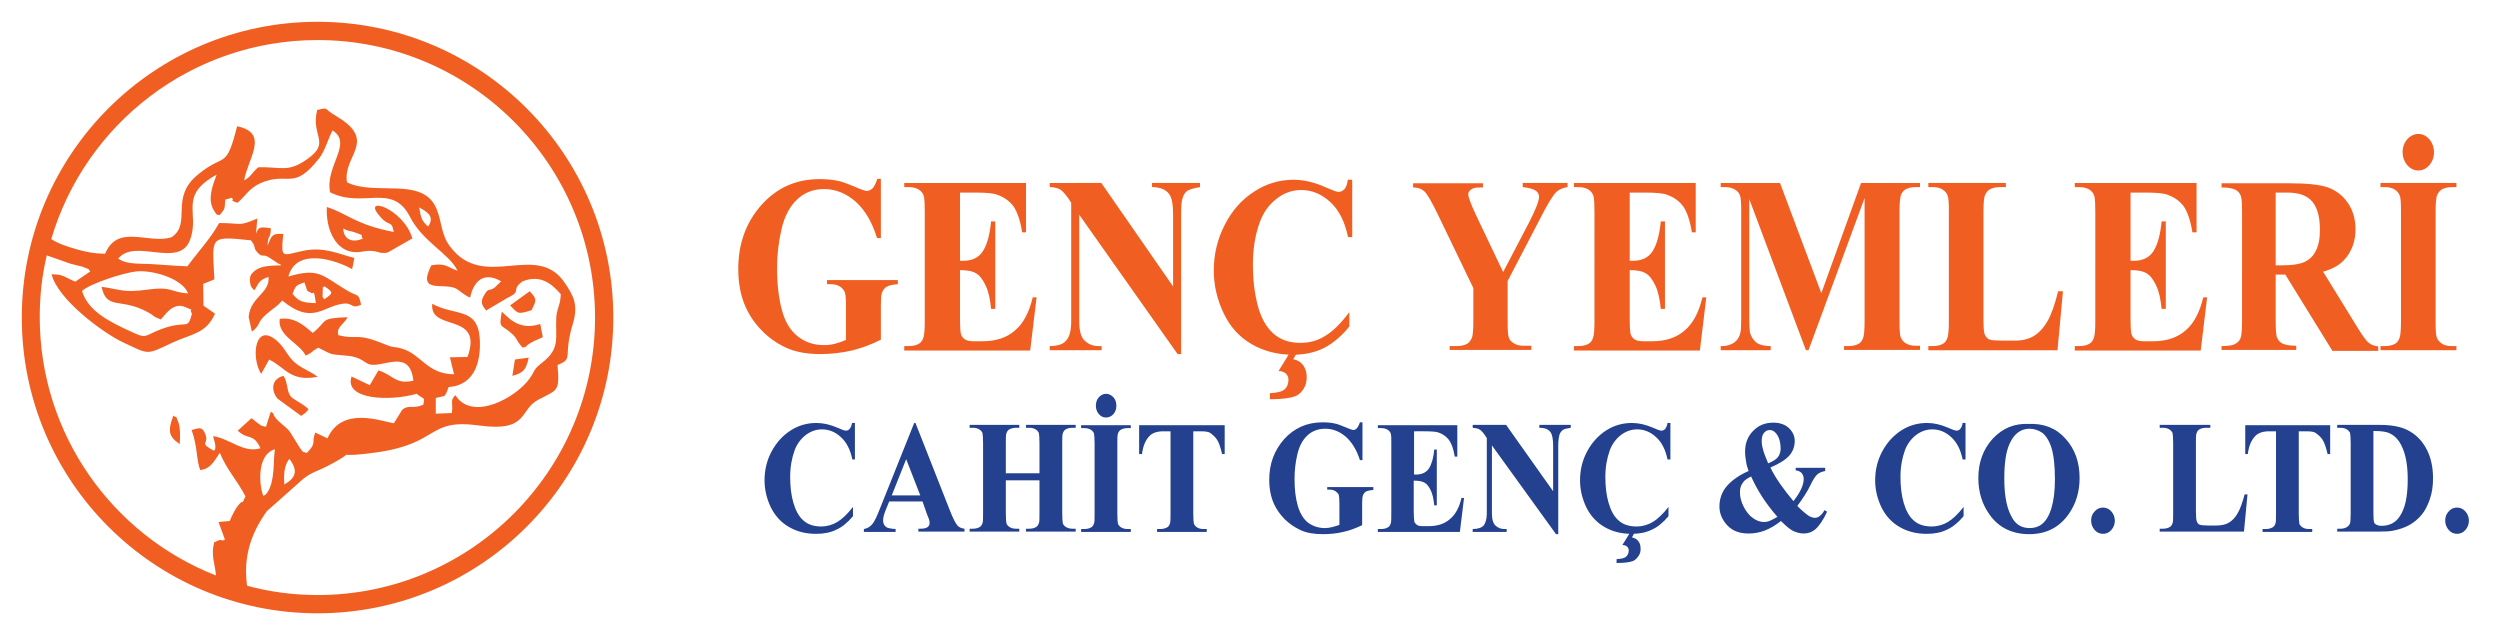
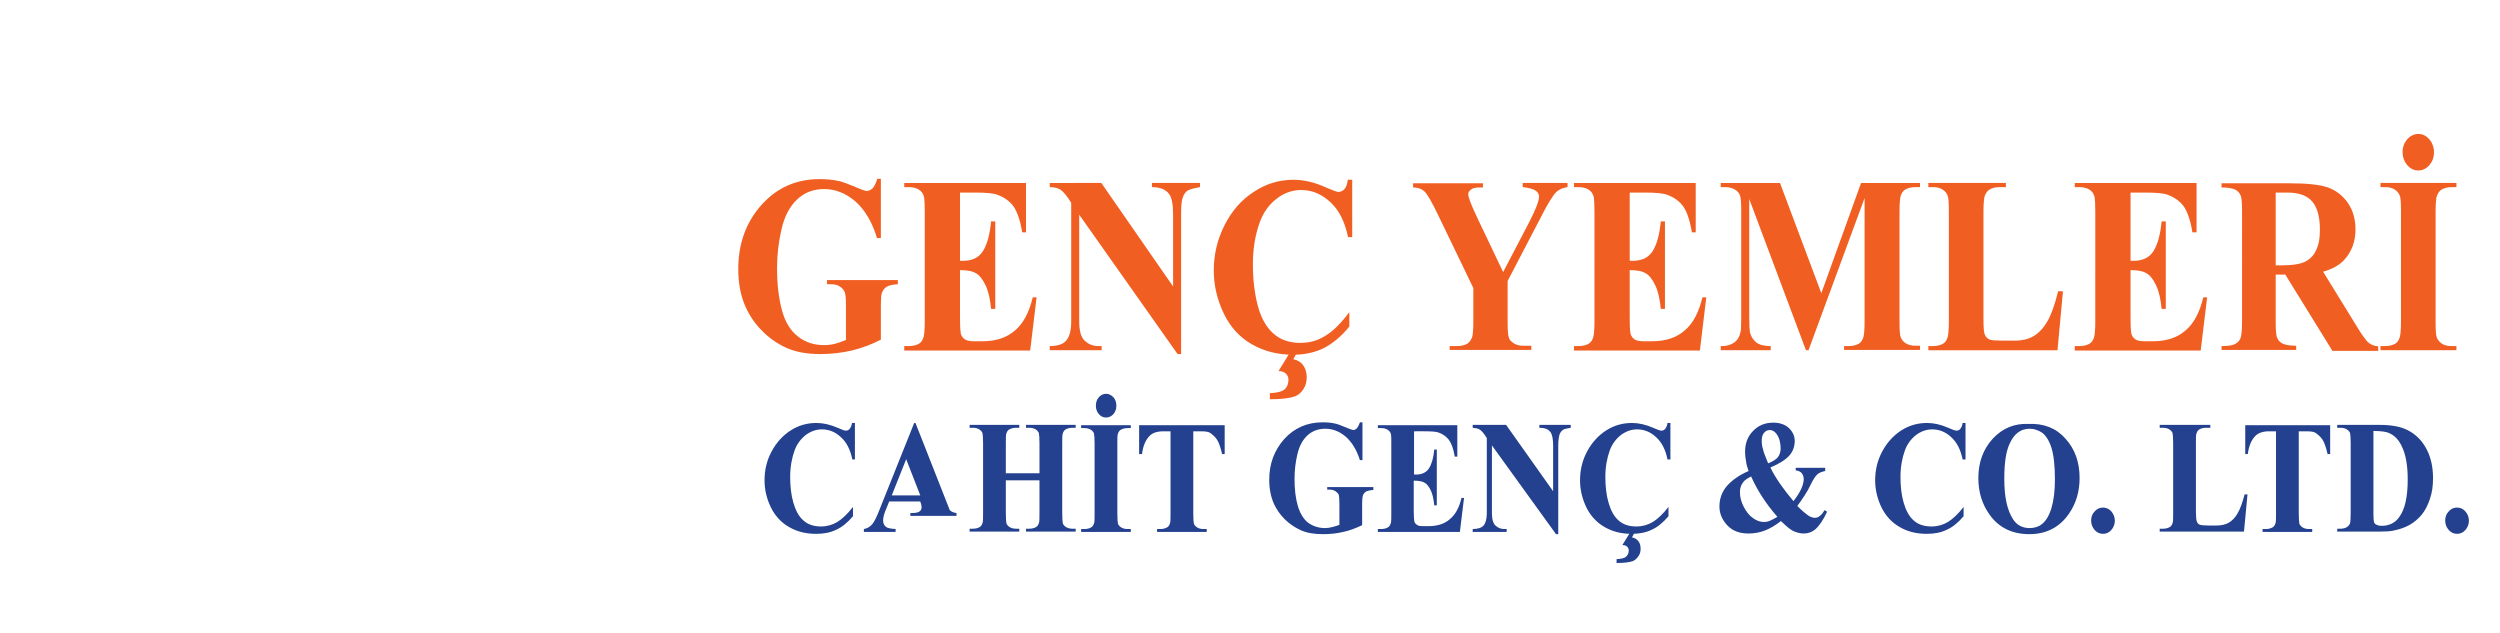
<svg xmlns="http://www.w3.org/2000/svg" version="1.1" id="Layer_1" x="0px" y="0px" viewBox="0 0 780.2 197.5" style="enable-background:new 0 0 780.2 197.5;" xml:space="preserve">
  <style type="text/css">
	.st0{fill-rule:evenodd;clip-rule:evenodd;fill:#F15E22;}
	.st1{fill:#F15E22;}
	.st2{fill:#24418F;}
</style>
-   <path class="st0" d="M99.1,6.8c51,0,92.3,41.3,92.3,92.3c0,51-41.3,92.3-92.3,92.3c-51,0-92.3-41.3-92.3-92.3  C6.8,48.1,48.1,6.8,99.1,6.8L99.1,6.8z M88.7,151.2c-0.1-2.7-0.2-5.8,1.6-8C93.4,147.2,91.9,149.4,88.7,151.2L88.7,151.2z   M70.3,62.3l2.1-0.6c0.9,1.3-1.2,0.5,1.7,1.6c2.4-2,3.6-4.5,7.1-6.1c8.8-3.9,10.2,2.7,18.4-7.8c1.9-2.4,2.8-6.2,4.2-8.7  c6.4,4.1-2.4,11.1-0.8,19.3c10.3,5.2,19.4-3.1,24.9,7.6c4.1,8,12.3,11.5,14.9,16.9c-3.4-1.2-3.7-2.5-8.2-1.7  c-4.6,9.2,3.9,5.2,7.8,7.3c1.4,0.8,1.8,1.6,4.3,2.8c1.2-5.6,4.6-8.1,9.7-5.1l-2.1,2c-2,1.3-1.7-0.2-3.2,2.3  c-1.5,2.4-0.4,3.4,0.6,4.8l6.6-3.9c4.9-2.3,0.9-2.4,4.8-5.2c5.7-2.3,9.3,1,11.9,4c-0.1,3.6-1.2,4.2-1.4,7.3c-0.3,6.5,1.3,9.6-4.3,14  c-3,2.3-2.1,2.3-4,5c-4.2,6-18,13.6-23.2,5.2c-1.8,1.9-0.6,2.3-1.1,5.6l-5,0.2l0-4.9l2.6-0.6c0.7-0.6,1-1.7,1.4-2.8  c8.4-0.6,10.2-8.4,9.7-15.4c-0.8-9.6-7.8-6.7-14.8-10.6c-1,8.9,16.1,2.4,11,16.6l-5.5,0.1l1.3,5.3c-8.4,0-10.4-6.4-16.3-8  c-2.7-0.8-2.2-0.1-4.9-1.2c-10-4.1-8.4-1.4-14.9-3c-0.8-2.4,1.8-3.5,2.9-5.6c-9,0.3-6,1-10.9,4.9c-2.7-2.3-5.6-5-10.3-4.4  c-0.8,5.4,6.3,7.6,8.1,11.5c3-1.5,1.1-0.9,3.9-2.5c4.6,2.2,2.9,2,8.9,2.5c4.9,0.4,5.5,2.5,7.5,2.8c4.4,0.7,12.2-4.9,13.3,5  c-5.6,1.3-6.3-1.8-10.9-3.2l-2.7,4.6l-5.7-2.7c-2.4,7.3,12,7.8,20.3,5.4c2.6,2,2.6,0.9,2.1,3.4c-3.4,1.5-4.4-0.2-6.6,1.6  c0,0-2.3,3.8-2.6,4.2c-4.2-0.7-16.2-5.4-20.7,4.7l-3.8-1.8c-1.3,3.1,0.6,3.2-2.7,6.4c-1.9-0.9-0.3,0.6-2.1-1.6l-3.1-5  c-1.1-1.7-4.7-3.6-5.2-5.7c-0.1-0.3-0.3-0.3-0.8-0.6l-1.5,4.7c-2.7-0.7-0.7,0-2.5-1.1l-2-1.6l-4.3,3.9c3.4,3.2,4.7,0.5,7.1,5.5  c-5.4,1.6-9.5-3-14.8-3.8c0.2,0.8,0.7,2.5,0.7,2.9c0.1,1.4-0.2,1.3-0.4,1.7c-5.1-2.8-1.3-1.8-2.8-5.4c-1-2.3-1.9-1.7-4.2-1.1  c1.9,5.3,1.5,9.8,2.7,12.5c3.3-0.4,4.4-2.9,6.1-5.4c2.2,5.4,5.5,8.7,8,13.6c-1.5,3.5-0.3,0.1-2.7,3.4c-0.7,1-1.6,2.8-2.2,4.3  l-3.5,0.3l2,5.5c-1.9,0.9-0.2-0.8-3.4,0.9c-1,4.4,0.3,6.5,0.6,10.3c-32.2-12.6-55-44-55-80.6c0-6.6,0.7-13.1,2.2-19.3  c2,0.7,5.6,2,7.4,2.6c1,0.3,2.6,0.6,3.6,0.9c3.3,1.2,1.4,0.5,2.6,1.5l-4.7,3.2c-3.3-1.3-3.5-2.3-7.4-2.3  c1.9,7.8,15.9,18.2,22.2,21.2c8.4,3.9,7.1,4.1,15.6,0.1c5.8-2.7,10.4-2.7,13.2-9l-3.6-2.5l-0.1-6.8l3.5-1.4  C66.3,73.8,65,73.6,78.3,75c1.7,2.1,0.7,2.2,1.8,3.5c1.9,2.3,1.8,0.4,4.1,2l2.9,1.9c0.1-0.2,0.5,0.2,0.7,0.4  c-3.2,0.1-6.3,0.1-8.3,1.7c-1.3,1.1-1.6,1.8-1.5,3.3c0.2,2.2,1,2.3,1.4,2.8c1.5-2.4,1.3-3.1,4.4-4.2c0.5,5.2-5.6,6.1-6.2,12.5l1,4.6  c2.8-2,1.5-2.9,4.6-5.5c2.3-2,2.8-1.9,4.9-4.2c9.3,7.7,12.7,1.8,18.8,1c3.5-0.5,2.5,1.8,5.8,0.3c-0.9-3.8-0.7-2.3-4.3-4.4  c-7.8-4.6-8.7-7.3-18.4-4.4c2.4-9.1,14.6-5.3,19.9-2.3l0.7-3.5c-4.9-1.2-9.2-3.5-15.6-2.3c-7,1.4-7.4,3-6.6-5.2  c-3.5-0.2-3.6,0.4-4.9,3.7c0.1-3.7,1.1-2.3,1-5.5c-3.4-0.4-3.7-0.5-4.6,1.7l0.4-4.7c-6.2,2.6-4.5,1.4-11.9,1.4  c-2.7,4.9-6.8,9.2-9.9,13.5c-3.9-0.1-7.6-0.5-11.6-0.7c-3.3-0.2-7.4,0.2-10-1.7c5.2-6.5,19,3.2,22.4-5.8c3.2-8.5-3.8-13.7,8.3-20.4  c-1.2,3.3-2.9,7.5-1,10.9c1.4,2.5,1.1,1.2,1.9,1.8C70.5,64.8,70,65.3,70.3,62.3L70.3,62.3z M77.1,182.8c-1.2-8.9,1.1-16.2,6.2-23.3  l11.5-10.2c3-2.2,4-2.1,7.1-3.7c11.9-6.1-0.4-2.2,15.5-4.4c20.1-2.8,15.7-10.7,32.2-8.4c15.4,2.1,12.4-4.9,18.3-8  c6.1-3.3,6.8-2.3,6.1-10.9c5.2-2.1,1.6-2.2,4.7-12.6c1.9-6.1,0.3-9-2.5-13.1c-8.8-13-25.1,2.8-35.7-11.2c-3-4-2.5-7.7-4.3-11.9  c-4.3-10.2-19.1-3.8-27.9-8.2c-1.5-8.2,9.7-12.8-3.1-20.5c-4.8-2.8-2.3-2.9-6.2-2.1c-2.1,8.2,4.3,10-2.9,15.2  c-6.2,4.5-8.2,2.5-15.5,2.7c-2.1,1.8-2.1,2.8-4.4,4.1c1-6.6,8.1-14.8-2.2-16.9c-3.5,13.8-3.8,8.2-12,14.9C52.7,61.6,60,69.6,53.6,74  c-7.1,2.4-16.8-4.4-20.8,5.2c-3.8-0.1-5.5-0.5-8.9-1.4c-3-0.9-5.9-1.8-7.9-3.2c10.6-35.9,43.8-62.1,83.1-62.1  c47.8,0,86.6,38.8,86.6,86.6c0,47.8-38.8,86.6-86.6,86.6C91.5,185.7,84.1,184.7,77.1,182.8L77.1,182.8z M159.9,117.3  c3.4-0.9,4.3-1.9,5.1-5.7l-4.3,0.6L159.9,117.3L159.9,117.3z M54.1,129.7c-1.8,4.8-1.5,6.5,2,8.9c0.1-2.3,0.3-5.4-0.7-7.5  C54.8,129.5,55.2,130.6,54.1,129.7L54.1,129.7z M165.9,96.8c1.4-3,1.9-3.3-0.6-5.9l-6.1,4.4C161.7,97.9,161.5,98.2,165.9,96.8  L165.9,96.8z M96.3,127.7c-1.9-1.8-4.7-3-5.5-3.9c-1.4-1.7-0.9-4.3-2.3-6.5c-3.8,0.9-4,4.5-1.9,7.1l7.4,5.4  C95.7,128.5,95,129.3,96.3,127.7L96.3,127.7z M168.6,101.1c-7.2,2.5-10.8-3.1-12-3.8c-0.9,5.2-0.4,3.9,2.4,6.2  c2.8,2.3,1.6,2.2,4.1,5c2.8-0.8-0.5,0.2,2.9-1.7c1.4-0.8,1.9-0.8,3.4-1.6L168.6,101.1L168.6,101.1z M92.2,113.3  c-2.4-2-2.9-4.1-5.3-6.5c-7.2-6.9-8.8,4.4-5.4,9.9l2.5-4.5c5.2,2.6,6.6,7,15.1,5.4C97.7,116.3,94.2,115,92.2,113.3L92.2,113.3z   M113.2,74.5c-3.2,1.3-5.9,0.4-6.1-3.2c1.9,1,2,0.7,3.3,1.1C114.8,74.1,112,72.7,113.2,74.5L113.2,74.5z M122.9,72.4  c-12-2.3-14.6-5.8-20.9-7.8c-0.4,7.1,2.9,14.1,9.1,14.1c2.2,0,2.5-0.5,4.6-0.4c2.8,0.1,2.7,1,5.3,0.5l7.7-4.4  c-2.9-9.5-15.7-13.4-10.4-7.2C121.5,71.2,122.1,68.3,122.9,72.4L122.9,72.4z M82.2,154.8c-1.2-2.7-2.4-12.8,3.6-14.6  c-0.6,3.5,0.1,9.7-2.3,13.4C82.7,154.7,82.8,154.3,82.2,154.8L82.2,154.8z M100.7,91c0.1-3.2,0-0.3,0.5-1.7c2.9,2,2.9,2.1,0,4.1  C100.8,92.6,100.6,93.7,100.7,91L100.7,91z M97.1,91.4c0.9,0.7,0.7-2,1.5,3.2c-4.1-0.1-5.4-0.5-7.3-2.9c1-2.7,1.1-2.6,3.7-3.6  c0.1,0.2,0.1,0.5,0.2,0.6C96.2,91.8,95.8,90.5,97.1,91.4L97.1,91.4z M25.6,90.8c2.5-2.3,13-5.7,17-6.1c5.5-0.5,14.6,2.5,16.1,6.9  c-5.9-0.5-4.9-2.3-12.8-1.2c-7.4,1-7.9,0-14.2-0.9c1.6,7.4,5.7,3.3,14.2,7.8c2.8,1.5,1.2,1.2,4.3,2.4c1.1-1.1,3.8-5.7,7.8-3.8  c3.6,1.7,0.6-0.2,1.9,2c-1.4,5.5-1.4,1.7-9.8,4.9c-5.2,2-4.2,3.1-9.4,0.6C34.1,100.4,27.4,97,25.6,90.8L25.6,90.8z M130.8,64.7  c2.2,1.3,5.1,2.7,2.8,6C131.7,69,131.4,68.2,130.8,64.7L130.8,64.7z" />
  <path class="st1" d="M274.9,55.9v18.4h-1.2c-1.5-5-3.8-8.8-6.7-11.4c-3-2.6-6.3-3.9-9.8-3.9c-3.4,0-6.2,1.1-8.5,3.3  c-2.3,2.2-3.9,5.3-4.8,9.2c-0.9,3.9-1.4,7.9-1.4,12.1c0,5,0.5,9.4,1.5,13.1c1,3.8,2.7,6.5,5,8.3c2.3,1.8,5,2.7,8.1,2.7  c1.1,0,2.2-0.1,3.4-0.4c1.2-0.3,2.3-0.7,3.5-1.2V95.2c0-2.1-0.1-3.4-0.4-4.1c-0.2-0.6-0.8-1.2-1.5-1.7c-0.8-0.5-1.7-0.7-2.8-0.7  h-1.2v-1.3h22.1v1.3c-1.7,0.1-2.9,0.4-3.5,0.8c-0.7,0.4-1.2,1.1-1.5,2c-0.2,0.5-0.3,1.7-0.3,3.6V106c-2.9,1.5-5.9,2.6-9.1,3.4  c-3.1,0.7-6.4,1.1-9.8,1.1c-4.3,0-7.9-0.7-10.7-2c-2.8-1.3-5.4-3.1-7.5-5.3c-2.2-2.2-3.9-4.7-5.1-7.4c-1.6-3.5-2.3-7.5-2.3-11.9  c0-7.8,2.4-14.5,7.2-19.9c4.8-5.4,10.9-8.1,18.1-8.1c2.3,0,4.3,0.2,6.1,0.6c1,0.2,2.6,0.8,4.8,1.7c2.2,1,3.5,1.4,3.9,1.4  c0.6,0,1.2-0.3,1.8-0.8c0.5-0.5,1-1.5,1.5-3H274.9L274.9,55.9z M299.6,60.1v21.3h0.9c2.9,0,5-1,6.3-3.1c1.3-2.1,2.1-5.1,2.5-9.2h1.3  v27.3h-1.3c-0.3-3-0.8-5.4-1.7-7.3c-0.9-1.9-1.9-3.2-3-3.8c-1.1-0.7-2.8-1-5-1v14.7c0,2.9,0.1,4.6,0.3,5.3c0.2,0.6,0.6,1.2,1.2,1.6  c0.6,0.4,1.5,0.6,2.8,0.6h2.7c4.2,0,7.6-1.1,10.2-3.4c2.6-2.2,4.4-5.7,5.5-10.3h1.2l-2,16.6h-39.3V108h1.5c1.3,0,2.4-0.3,3.2-0.8  c0.6-0.4,1-1,1.3-1.9c0.2-0.6,0.4-2.2,0.4-4.9V66c0-2.4-0.1-3.8-0.2-4.4c-0.2-0.9-0.6-1.6-1.2-2.1c-0.8-0.7-2-1.1-3.5-1.1h-1.5v-1.3  h38v15.4H319c-0.6-3.8-1.6-6.5-2.7-8.1c-1.2-1.6-2.8-2.8-5-3.6c-1.2-0.5-3.6-0.7-7-0.7H299.6L299.6,60.1z M343.7,57.1l22.4,32.3V67  c0-3.2-0.4-5.3-1.2-6.4c-1.1-1.5-2.9-2.2-5.4-2.2v-1.3h15v1.3c-1.9,0.3-3.2,0.7-3.9,1.1c-0.7,0.5-1.2,1.2-1.5,2.2  c-0.4,1-0.5,2.8-0.5,5.3v43.5h-1.1L336.8,67v33.3c0,3,0.6,5.1,1.8,6.1c1.2,1.1,2.6,1.6,4.1,1.6h1.1v1.3h-16.2V108  c2.5,0,4.3-0.6,5.2-1.8c1-1.2,1.5-3.1,1.5-5.9V63.3l-0.9-1.4c-1-1.4-1.8-2.3-2.6-2.8c-0.7-0.4-1.8-0.7-3.2-0.7v-1.3H343.7  L343.7,57.1z M422,55.9V74h-1.3c-1-4.8-2.8-8.4-5.5-10.9c-2.7-2.5-5.7-3.8-9.1-3.8c-2.8,0-5.4,0.9-7.8,2.8c-2.4,1.9-4.1,4.3-5.2,7.4  c-1.4,3.9-2.1,8.2-2.1,13c0,4.7,0.5,8.9,1.5,12.8c1,3.8,2.6,6.7,4.8,8.7c2.2,2,5,3,8.5,3c2.9,0,5.5-0.7,7.8-2.2  c2.4-1.4,4.9-3.9,7.5-7.4v4.5c-2.5,3.1-5.2,5.3-7.9,6.7c-2.8,1.4-6,2.1-9.7,2.1c-4.8,0-9.1-1.1-12.9-3.3c-3.8-2.2-6.7-5.4-8.7-9.6  c-2-4.2-3.1-8.6-3.1-13.4c0-5,1.1-9.7,3.4-14.2c2.3-4.5,5.3-7.9,9.2-10.4c3.8-2.5,7.9-3.7,12.3-3.7c3.2,0,6.6,0.8,10.1,2.4  c2.1,0.9,3.4,1.4,3.9,1.4c0.7,0,1.3-0.3,1.9-0.9c0.5-0.6,0.9-1.6,1-2.9H422L422,55.9z M403,109.3h2.2l-1.6,2.8  c1.4,0.3,2.4,0.9,3.1,1.9c0.7,1,1.1,2.2,1.1,3.7c0,1.4-0.3,2.6-1,3.7c-0.7,1.1-1.6,1.9-2.7,2.3c-1.7,0.6-4.3,0.9-7.8,0.9v-1.9  c2.3-0.1,3.8-0.5,4.6-1.2c0.8-0.7,1.2-1.7,1.2-3c0-0.8-0.3-1.4-0.8-1.9c-0.5-0.5-1.3-0.8-2.3-0.8L403,109.3L403,109.3z M489.2,57.1  v1.3c-1.5,0.2-2.6,0.7-3.5,1.5c-1.1,1.1-2.9,4-5.3,8.8l-9.9,19v12.6c0,2.7,0.1,4.4,0.4,5.1c0.2,0.7,0.7,1.2,1.5,1.7  c0.7,0.5,1.7,0.8,2.9,0.8h2.6v1.3h-25.5V108h2.4c1.3,0,2.4-0.3,3.2-0.8c0.6-0.4,1-1,1.4-1.9c0.2-0.6,0.4-2.2,0.4-4.9V89.9L449,67.5  c-2.1-4.4-3.6-7-4.5-7.8c-0.9-0.8-2-1.2-3.5-1.2v-1.3h21.8v1.3h-1c-1.3,0-2.2,0.2-2.8,0.7c-0.5,0.4-0.8,0.9-0.8,1.4  c0,0.9,0.9,3.3,2.7,7.1l8.2,17.2l8.2-15.7c2-3.9,3-6.5,3-7.8c0-0.7-0.3-1.3-0.9-1.8c-0.8-0.6-2.2-1-4.2-1.2v-1.3H489.2L489.2,57.1z   M508.6,60.1v21.3h0.9c2.9,0,5-1,6.3-3.1c1.3-2.1,2.1-5.1,2.5-9.2h1.3v27.3h-1.3c-0.3-3-0.8-5.4-1.7-7.3c-0.9-1.9-1.9-3.2-3-3.8  c-1.1-0.7-2.8-1-5-1v14.7c0,2.9,0.1,4.6,0.3,5.3c0.2,0.6,0.6,1.2,1.2,1.6c0.6,0.4,1.5,0.6,2.8,0.6h2.7c4.2,0,7.6-1.1,10.2-3.4  c2.6-2.2,4.4-5.7,5.5-10.3h1.2l-2,16.6h-39.3V108h1.5c1.3,0,2.4-0.3,3.2-0.8c0.6-0.4,1-1,1.3-1.9c0.2-0.6,0.4-2.2,0.4-4.9V66  c0-2.4-0.1-3.8-0.2-4.4c-0.2-0.9-0.6-1.6-1.2-2.1c-0.8-0.7-2-1.1-3.5-1.1h-1.5v-1.3h38v15.4H528c-0.6-3.8-1.6-6.5-2.7-8.1  c-1.2-1.6-2.8-2.8-5-3.6c-1.2-0.5-3.6-0.7-7-0.7H508.6L508.6,60.1z M568.4,91.5l12.4-34.4h18.4v1.3h-1.5c-1.3,0-2.4,0.3-3.2,0.8  c-0.6,0.4-1,1-1.3,1.8c-0.2,0.6-0.4,2.3-0.4,4.9v34.4c0,2.7,0.1,4.4,0.4,5c0.3,0.7,0.7,1.3,1.5,1.8c0.8,0.5,1.8,0.8,3,0.8h1.5v1.3  h-23.7V108h1.5c1.3,0,2.4-0.3,3.2-0.8c0.6-0.4,1-1,1.3-1.9c0.2-0.6,0.4-2.2,0.4-4.9V61.8l-17.5,47.5h-0.8l-17.7-47.2v36.7  c0,2.6,0.1,4.2,0.2,4.8c0.3,1.3,0.9,2.3,1.9,3.2c1,0.8,2.5,1.2,4.6,1.2v1.3H537V108h0.5c1,0,1.9-0.2,2.8-0.6c0.9-0.4,1.5-0.9,2-1.6  c0.5-0.7,0.8-1.6,1-2.8c0-0.3,0.1-1.6,0.1-4V66c0-2.7-0.1-4.4-0.4-5c-0.2-0.7-0.7-1.3-1.5-1.8c-0.8-0.5-1.8-0.8-3.1-0.8H537v-1.3  h18.5L568.4,91.5L568.4,91.5z M643.8,91l-1.7,18.3h-40.3V108h1.5c1.3,0,2.4-0.3,3.2-0.8c0.6-0.4,1-1,1.3-1.9  c0.2-0.6,0.4-2.2,0.4-4.9V66c0-2.7-0.1-4.4-0.4-5c-0.3-0.7-0.7-1.3-1.5-1.8c-0.7-0.5-1.7-0.8-3-0.8h-1.5v-1.3H626v1.3h-2  c-1.3,0-2.4,0.3-3.2,0.8c-0.6,0.4-1,1-1.4,1.9c-0.2,0.6-0.4,2.2-0.4,4.9v33.3c0,2.7,0.1,4.4,0.4,5.1c0.3,0.7,0.8,1.3,1.6,1.6  c0.6,0.2,1.9,0.3,4,0.3h3.8c2.4,0,4.4-0.5,6-1.5c1.6-1,3-2.5,4.2-4.6c1.2-2.1,2.3-5.2,3.3-9.3H643.8L643.8,91z M664.9,60.1v21.3h0.9  c2.9,0,5-1,6.3-3.1c1.3-2.1,2.1-5.1,2.5-9.2h1.3v27.3h-1.3c-0.3-3-0.8-5.4-1.7-7.3c-0.9-1.9-1.9-3.2-3-3.8c-1.1-0.7-2.8-1-5-1v14.7  c0,2.9,0.1,4.6,0.3,5.3c0.2,0.6,0.6,1.2,1.2,1.6c0.6,0.4,1.5,0.6,2.8,0.6h2.7c4.2,0,7.6-1.1,10.2-3.4c2.6-2.2,4.4-5.7,5.5-10.3h1.2  l-2,16.6h-39.3V108h1.5c1.3,0,2.4-0.3,3.2-0.8c0.6-0.4,1-1,1.3-1.9c0.2-0.6,0.4-2.2,0.4-4.9V66c0-2.4-0.1-3.8-0.2-4.4  c-0.2-0.9-0.6-1.6-1.2-2.1c-0.8-0.7-2-1.1-3.5-1.1h-1.5v-1.3h38v15.4h-1.3c-0.6-3.8-1.6-6.5-2.7-8.1c-1.2-1.6-2.8-2.8-5-3.6  c-1.2-0.5-3.6-0.7-7-0.7H664.9L664.9,60.1z M710.2,85.5v14.7c0,2.8,0.1,4.6,0.5,5.3c0.3,0.7,0.8,1.3,1.6,1.7  c0.8,0.4,2.2,0.7,4.3,0.7v1.3h-23.3V108c2.1,0,3.5-0.2,4.3-0.7c0.8-0.4,1.3-1,1.6-1.7c0.3-0.7,0.5-2.5,0.5-5.3V66.2  c0-2.8-0.1-4.6-0.5-5.3c-0.3-0.7-0.8-1.3-1.6-1.7c-0.8-0.4-2.2-0.7-4.3-0.7v-1.3h21.1c5.5,0,9.5,0.4,12.1,1.3  c2.5,0.9,4.6,2.5,6.2,4.8c1.6,2.3,2.4,5.1,2.4,8.3c0,3.8-1.2,7-3.6,9.6c-1.5,1.6-3.7,2.8-6.5,3.6l10.9,17.7c1.4,2.3,2.5,3.7,3.1,4.3  c0.9,0.8,2,1.2,3.2,1.3v1.4h-14.3l-14.7-23.8H710.2L710.2,85.5z M710.2,60v22.8h1.9c3.1,0,5.4-0.3,7-1c1.5-0.7,2.8-1.8,3.6-3.5  c0.9-1.7,1.3-3.9,1.3-6.6c0-4-0.8-6.9-2.4-8.8c-1.6-1.9-4.2-2.8-7.8-2.8H710.2L710.2,60z M766.6,108v1.3h-23.7V108h1.5  c1.3,0,2.4-0.3,3.2-0.8c0.6-0.4,1-1,1.3-1.9c0.2-0.6,0.4-2.2,0.4-4.9V66c0-2.7-0.1-4.4-0.4-5c-0.3-0.7-0.7-1.3-1.5-1.8  c-0.7-0.5-1.7-0.8-3-0.8h-1.5v-1.3h23.7v1.3h-1.5c-1.3,0-2.4,0.3-3.2,0.8c-0.6,0.4-1,1-1.4,1.9c-0.2,0.6-0.4,2.2-0.4,4.9v34.4  c0,2.7,0.1,4.4,0.4,5c0.3,0.7,0.8,1.3,1.5,1.8c0.7,0.5,1.7,0.8,3,0.8H766.6L766.6,108z M754.7,41.8c1.4,0,2.5,0.6,3.5,1.7  c0.9,1.1,1.4,2.5,1.4,4c0,1.6-0.5,2.9-1.4,4c-1,1.1-2.1,1.7-3.5,1.7c-1.4,0-2.5-0.6-3.5-1.7c-0.9-1.1-1.4-2.5-1.4-4  c0-1.6,0.5-2.9,1.4-4C752.2,42.4,753.4,41.8,754.7,41.8L754.7,41.8z" />
-   <path class="st2" d="M266.8,131.9v11.5H266c-0.6-3-1.8-5.4-3.6-7c-1.7-1.6-3.7-2.4-5.9-2.4c-1.8,0-3.5,0.6-5.1,1.8  c-1.5,1.2-2.7,2.8-3.4,4.7c-0.9,2.5-1.4,5.2-1.4,8.3c0,3,0.3,5.7,1,8.1c0.7,2.4,1.7,4.3,3.1,5.5c1.4,1.3,3.3,1.9,5.5,1.9  c1.9,0,3.6-0.5,5.1-1.4c1.5-0.9,3.2-2.5,4.9-4.7v2.9c-1.7,2-3.4,3.4-5.2,4.2c-1.8,0.9-3.9,1.3-6.3,1.3c-3.2,0-6-0.7-8.4-2.1  c-2.5-1.4-4.4-3.5-5.7-6.1c-1.3-2.7-2-5.5-2-8.5c0-3.2,0.7-6.2,2.2-9c1.5-2.8,3.5-5,6-6.6c2.5-1.6,5.2-2.3,8-2.3  c2.1,0,4.3,0.5,6.6,1.5c1.3,0.6,2.2,0.9,2.6,0.9c0.5,0,0.9-0.2,1.2-0.6c0.3-0.4,0.6-1,0.7-1.8H266.8L266.8,131.9z M287.9,156.5  h-10.4l-1.3,3.2c-0.4,1.1-0.6,2-0.6,2.7c0,0.9,0.3,1.6,1,2.1c0.4,0.3,1.4,0.5,2.9,0.6v0.9h-9.9v-0.9c1.1-0.2,1.9-0.7,2.6-1.5  c0.7-0.8,1.5-2.5,2.5-5.1l10.6-26.5h0.4l10.7,27.2c1,2.6,1.9,4.3,2.5,4.9c0.5,0.5,1.2,0.8,2.1,0.9v0.9h-14.4v-0.9h0.6  c1.2,0,2-0.2,2.4-0.6c0.3-0.3,0.5-0.6,0.5-1.1c0-0.3,0-0.6-0.1-0.9c0-0.1-0.2-0.8-0.7-1.9L287.9,156.5L287.9,156.5z M287.2,154.6  l-4.4-11.3l-4.5,11.3H287.2L287.2,154.6z M313.9,149.9v10.3c0,1.7,0.1,2.8,0.2,3.2c0.2,0.4,0.5,0.8,1,1.1c0.5,0.3,1.1,0.5,2,0.5h1  v0.9h-15.5v-0.9h1c0.9,0,1.6-0.2,2.1-0.5c0.4-0.2,0.7-0.6,0.9-1.2c0.2-0.4,0.2-1.4,0.2-3.1v-21.9c0-1.7-0.1-2.8-0.2-3.2  c-0.2-0.4-0.5-0.8-1-1.1c-0.5-0.3-1.1-0.5-2-0.5h-1v-0.9h15.5v0.9h-1c-0.9,0-1.5,0.2-2.1,0.5c-0.4,0.2-0.7,0.6-0.9,1.2  c-0.2,0.4-0.2,1.4-0.2,3.1v9.4h10.5v-9.4c0-1.7-0.1-2.8-0.2-3.2c-0.2-0.4-0.5-0.8-1-1.1c-0.5-0.3-1.1-0.5-2-0.5h-1v-0.9h15.5v0.9h-1  c-0.9,0-1.6,0.2-2.1,0.5c-0.4,0.2-0.7,0.6-0.9,1.2c-0.2,0.4-0.2,1.4-0.2,3.1v21.9c0,1.7,0.1,2.8,0.2,3.2c0.2,0.4,0.5,0.8,1,1.1  c0.5,0.3,1.2,0.5,2,0.5h1v0.9h-15.5v-0.9h1c0.9,0,1.6-0.2,2.1-0.5c0.4-0.2,0.7-0.6,0.9-1.2c0.2-0.4,0.2-1.4,0.2-3.1v-10.3H313.9  L313.9,149.9z M352.9,165.1v0.9h-15.5v-0.9h1c0.9,0,1.6-0.2,2.1-0.5c0.4-0.2,0.7-0.6,0.9-1.2c0.2-0.4,0.2-1.4,0.2-3.1v-21.9  c0-1.7-0.1-2.8-0.2-3.2c-0.2-0.4-0.5-0.8-1-1.1c-0.5-0.3-1.1-0.5-2-0.5h-1v-0.9h15.5v0.9h-1c-0.9,0-1.5,0.2-2.1,0.5  c-0.4,0.2-0.7,0.6-0.9,1.2c-0.2,0.4-0.2,1.4-0.2,3.1v21.9c0,1.7,0.1,2.8,0.2,3.2c0.2,0.4,0.5,0.8,1,1.1c0.5,0.3,1.1,0.5,2,0.5H352.9  L352.9,165.1z M345.2,122.9c0.9,0,1.6,0.4,2.3,1.1c0.6,0.7,0.9,1.6,0.9,2.6c0,1-0.3,1.9-0.9,2.6c-0.6,0.7-1.4,1.1-2.3,1.1  c-0.9,0-1.6-0.3-2.3-1.1c-0.6-0.7-0.9-1.6-0.9-2.6c0-1,0.3-1.9,0.9-2.6C343.5,123.3,344.3,122.9,345.2,122.9L345.2,122.9z   M382.2,132.7v9h-0.8c-0.5-2.1-1-3.6-1.6-4.5c-0.6-0.9-1.4-1.6-2.3-2.2c-0.6-0.3-1.5-0.4-2.9-0.4h-2.2v25.7c0,1.7,0.1,2.8,0.2,3.2  c0.2,0.4,0.5,0.8,1,1.1c0.5,0.3,1.1,0.5,2,0.5h1v0.9h-15.5v-0.9h1c0.9,0,1.5-0.2,2.1-0.5c0.4-0.2,0.7-0.6,0.9-1.2  c0.2-0.4,0.2-1.4,0.2-3.1v-25.7h-2.2c-2,0-3.4,0.5-4.3,1.4c-1.3,1.3-2.1,3.2-2.4,5.7h-0.9v-9H382.2L382.2,132.7z M425.2,131.9v11.7  h-0.8c-1-3.2-2.5-5.6-4.4-7.3c-2-1.7-4.1-2.5-6.4-2.5c-2.2,0-4.1,0.7-5.6,2.1c-1.5,1.4-2.5,3.3-3.1,5.8c-0.6,2.5-0.9,5.1-0.9,7.7  c0,3.2,0.3,6,1,8.4c0.7,2.4,1.8,4.2,3.2,5.3c1.5,1.1,3.3,1.7,5.3,1.7c0.7,0,1.4-0.1,2.2-0.3c0.8-0.2,1.5-0.4,2.3-0.7V157  c0-1.3-0.1-2.2-0.2-2.6c-0.2-0.4-0.5-0.7-1-1.1c-0.5-0.3-1.1-0.5-1.8-0.5h-0.8V152h14.4v0.9c-1.1,0.1-1.9,0.3-2.3,0.5  c-0.4,0.3-0.8,0.7-1,1.3c-0.1,0.3-0.2,1.1-0.2,2.3v6.9c-1.9,0.9-3.9,1.7-5.9,2.1c-2,0.5-4.2,0.7-6.4,0.7c-2.8,0-5.1-0.4-7-1.3  c-1.9-0.9-3.5-2-4.9-3.4c-1.4-1.4-2.5-3-3.3-4.7c-1-2.2-1.5-4.8-1.5-7.6c0-5,1.6-9.2,4.7-12.7c3.1-3.4,7.1-5.2,11.9-5.2  c1.5,0,2.8,0.1,4,0.4c0.6,0.1,1.7,0.5,3.1,1.1c1.4,0.6,2.3,0.9,2.5,0.9c0.4,0,0.8-0.2,1.1-0.5c0.3-0.3,0.7-1,1-1.9H425.2  L425.2,131.9z M441.3,134.6v13.5h0.6c1.9,0,3.3-0.7,4.1-2c0.8-1.3,1.4-3.3,1.6-5.8h0.8v17.4h-0.8c-0.2-1.9-0.5-3.5-1.1-4.7  c-0.6-1.2-1.2-2-2-2.4c-0.7-0.4-1.8-0.6-3.3-0.6v9.4c0,1.8,0.1,2.9,0.2,3.4c0.1,0.4,0.4,0.7,0.8,1c0.4,0.3,1,0.4,1.8,0.4h1.8  c2.8,0,5-0.7,6.7-2.2c1.7-1.4,2.9-3.6,3.6-6.6h0.8l-1.3,10.6H430v-0.9h1c0.9,0,1.6-0.2,2.1-0.5c0.4-0.2,0.7-0.6,0.9-1.2  c0.2-0.4,0.2-1.4,0.2-3.1v-21.9c0-1.5,0-2.4-0.1-2.8c-0.1-0.6-0.4-1-0.8-1.3c-0.6-0.5-1.3-0.7-2.3-0.7h-1v-0.9h24.8v9.8H454  c-0.4-2.4-1-4.1-1.8-5.2c-0.8-1-1.8-1.8-3.2-2.3c-0.8-0.3-2.3-0.4-4.6-0.4H441.3L441.3,134.6z M470.1,132.7l14.6,20.6V139  c0-2-0.3-3.4-0.8-4.1c-0.7-1-1.9-1.4-3.5-1.4v-0.9h9.8v0.9c-1.3,0.2-2.1,0.4-2.5,0.7c-0.4,0.3-0.8,0.8-1,1.4  c-0.2,0.7-0.4,1.8-0.4,3.4v27.7h-0.7L465.6,139v21.2c0,1.9,0.4,3.2,1.2,3.9c0.8,0.7,1.7,1,2.7,1h0.7v0.9h-10.6v-0.9  c1.6,0,2.8-0.4,3.4-1.1c0.6-0.7,1-2,1-3.8v-23.5l-0.6-0.9c-0.6-0.9-1.2-1.5-1.7-1.8c-0.5-0.3-1.2-0.4-2.1-0.5v-0.9H470.1  L470.1,132.7z M521.3,131.9v11.5h-0.9c-0.6-3-1.8-5.4-3.6-7c-1.7-1.6-3.7-2.4-5.9-2.4c-1.8,0-3.5,0.6-5.1,1.8  c-1.5,1.2-2.7,2.8-3.4,4.7c-0.9,2.5-1.4,5.2-1.4,8.3c0,3,0.3,5.7,1,8.1c0.7,2.4,1.7,4.3,3.1,5.5c1.4,1.3,3.3,1.9,5.6,1.9  c1.9,0,3.6-0.5,5.1-1.4c1.5-0.9,3.2-2.5,4.9-4.7v2.9c-1.7,2-3.4,3.4-5.2,4.2c-1.8,0.9-3.9,1.3-6.3,1.3c-3.2,0-6-0.7-8.4-2.1  c-2.5-1.4-4.4-3.5-5.7-6.1c-1.3-2.7-2-5.5-2-8.5c0-3.2,0.7-6.2,2.2-9c1.5-2.8,3.5-5,6-6.6c2.5-1.6,5.2-2.3,8-2.3  c2.1,0,4.3,0.5,6.6,1.5c1.3,0.6,2.2,0.9,2.6,0.9c0.5,0,0.9-0.2,1.2-0.6c0.3-0.4,0.6-1,0.7-1.8H521.3L521.3,131.9z M508.9,165.9h1.4  l-1,1.8c0.9,0.2,1.6,0.6,2,1.2c0.5,0.6,0.7,1.4,0.7,2.4c0,0.9-0.2,1.6-0.7,2.3c-0.5,0.7-1,1.2-1.7,1.5c-1.1,0.4-2.8,0.6-5.1,0.6  v-1.2c1.5-0.1,2.5-0.3,3-0.8c0.5-0.5,0.8-1.1,0.8-1.9c0-0.5-0.2-0.9-0.5-1.2c-0.3-0.3-0.8-0.5-1.5-0.5L508.9,165.9L508.9,165.9z   M560.5,146h9.1v1c-1,0.2-1.8,0.5-2.4,1c-0.6,0.5-1.4,1.7-2.3,3.6c-0.9,1.9-2.3,4-4,6.3c1.5,1.5,2.7,2.5,3.6,3.1  c0.7,0.4,1.3,0.6,1.9,0.6c1.1,0,2.1-0.8,3-2.4l0.8,0.5c-1.2,2.6-2.5,4.5-3.8,5.6c-1,0.8-2.2,1.2-3.5,1.2c-1.1,0-2.2-0.3-3.3-0.8  c-1-0.5-2.3-1.6-3.8-3.1c-1.8,1.4-3.5,2.4-5.1,3c-1.6,0.6-3.3,0.9-5,0.9c-2.8,0-5-0.8-6.6-2.5c-1.6-1.7-2.5-3.7-2.5-5.9  c0-2.5,0.8-4.6,2.3-6.4c1.6-1.8,3.8-3.4,6.8-4.7c-0.4-1.1-0.7-2.1-0.8-3.1c-0.2-1-0.3-2-0.3-2.9c0-2.6,0.8-4.8,2.5-6.5  c1.6-1.7,3.7-2.6,6.3-2.6c2.1,0,3.7,0.6,4.9,1.7c1.2,1.2,1.8,2.5,1.8,4c0,1.8-0.6,3.4-1.8,4.7c-1.2,1.3-3.2,2.5-5.8,3.6  c1.6,3.3,4.1,6.8,7.2,10.5c2.1-2.7,3.2-5,3.2-6.9c0-0.7-0.2-1.3-0.6-1.8c-0.4-0.5-1-0.8-1.9-0.9V146L560.5,146z M551.8,144.6  c1.5-0.6,2.6-1.3,3.1-2c0.5-0.7,0.8-1.6,0.8-2.6c0-1.8-0.4-3.4-1.3-4.6c-0.6-0.8-1.3-1.2-2.1-1.2c-0.7,0-1.3,0.3-1.8,0.9  c-0.5,0.6-0.7,1.4-0.7,2.5c0,0.8,0.1,1.7,0.4,2.6C550.3,140.9,550.9,142.4,551.8,144.6L551.8,144.6z M546.5,148.7  c-1.2,0.6-2,1.1-2.5,1.8c-0.7,0.9-1,1.9-1,3.1c0,1.5,0.4,3.1,1.2,4.6c0.8,1.5,1.7,2.7,2.9,3.5c1.1,0.8,2.2,1.2,3.4,1.2  c0.6,0,1.2-0.1,1.9-0.4c0.7-0.3,1.4-0.7,2.3-1.2C551.1,157.2,548.4,153,546.5,148.7L546.5,148.7z M613.4,131.9v11.5h-0.9  c-0.6-3-1.8-5.4-3.6-7c-1.7-1.6-3.7-2.4-5.9-2.4c-1.8,0-3.5,0.6-5.1,1.8c-1.5,1.2-2.7,2.8-3.4,4.7c-0.9,2.5-1.4,5.2-1.4,8.3  c0,3,0.3,5.7,1,8.1c0.7,2.4,1.7,4.3,3.1,5.5c1.4,1.3,3.3,1.9,5.6,1.9c1.9,0,3.6-0.5,5.1-1.4c1.5-0.9,3.2-2.5,4.9-4.7v2.9  c-1.7,2-3.4,3.4-5.2,4.2c-1.8,0.9-3.9,1.3-6.3,1.3c-3.2,0-6-0.7-8.4-2.1c-2.5-1.4-4.4-3.5-5.7-6.1c-1.3-2.7-2-5.5-2-8.5  c0-3.2,0.7-6.2,2.2-9c1.5-2.8,3.5-5,6-6.6c2.5-1.6,5.2-2.3,8-2.3c2.1,0,4.3,0.5,6.6,1.5c1.3,0.6,2.2,0.9,2.6,0.9  c0.5,0,0.9-0.2,1.2-0.6c0.3-0.4,0.6-1,0.7-1.8H613.4L613.4,131.9z M633.1,132.3c4.7-0.2,8.6,1.3,11.5,4.6c3,3.3,4.4,7.4,4.4,12.3  c0,4.2-1.1,7.9-3.3,11.1c-2.9,4.2-7,6.4-12.4,6.4c-5.3,0-9.5-2-12.4-6.1c-2.3-3.2-3.5-7-3.5-11.4c0-4.9,1.5-9,4.5-12.3  C625,133.6,628.7,132.1,633.1,132.3L633.1,132.3z M633.4,133.8c-2.7,0-4.8,1.5-6.2,4.6c-1.2,2.5-1.7,6.2-1.7,11  c0,5.7,0.9,9.8,2.7,12.6c1.2,1.9,3,2.8,5.2,2.8c1.5,0,2.8-0.4,3.8-1.2c1.3-1,2.3-2.7,3-5c0.7-2.3,1.1-5.3,1.1-9  c0-4.4-0.4-7.7-1.1-9.9c-0.7-2.2-1.7-3.7-2.8-4.6C636.2,134.3,634.9,133.8,633.4,133.8L633.4,133.8z M656.3,158.4  c1,0,1.9,0.4,2.6,1.2c0.7,0.8,1.1,1.8,1.1,2.9c0,1.1-0.4,2.1-1.1,2.9c-0.7,0.8-1.6,1.2-2.6,1.2c-1,0-1.9-0.4-2.6-1.2  c-0.7-0.8-1.1-1.8-1.1-2.9c0-1.1,0.3-2.1,1.1-2.9C654.4,158.8,655.3,158.4,656.3,158.4L656.3,158.4z M701.4,154.3l-1.1,11.6H674  v-0.9h1c0.9,0,1.6-0.2,2.1-0.5c0.4-0.2,0.7-0.6,0.9-1.2c0.2-0.4,0.2-1.4,0.2-3.1v-21.9c0-1.7-0.1-2.8-0.2-3.2  c-0.2-0.4-0.5-0.8-1-1.1c-0.5-0.3-1.1-0.5-2-0.5h-1v-0.9h15.8v0.9h-1.3c-0.9,0-1.6,0.2-2.1,0.5c-0.4,0.2-0.7,0.6-0.9,1.2  c-0.2,0.4-0.2,1.4-0.2,3.1v21.2c0,1.7,0.1,2.8,0.3,3.3c0.2,0.5,0.5,0.8,1,1c0.4,0.1,1.2,0.2,2.6,0.2h2.5c1.6,0,2.9-0.3,3.9-0.9  c1-0.6,2-1.6,2.7-2.9c0.8-1.3,1.5-3.3,2.2-5.9H701.4L701.4,154.3z M727.2,132.7v9h-0.8c-0.5-2.1-1-3.6-1.6-4.5  c-0.6-0.9-1.4-1.6-2.3-2.2c-0.6-0.3-1.5-0.4-2.9-0.4h-2.2v25.7c0,1.7,0.1,2.8,0.2,3.2c0.2,0.4,0.5,0.8,1,1.1c0.5,0.3,1.1,0.5,2,0.5  h1v0.9h-15.5v-0.9h1c0.9,0,1.5-0.2,2.1-0.5c0.4-0.2,0.7-0.6,0.9-1.2c0.2-0.4,0.2-1.4,0.2-3.1v-25.7h-2.1c-2,0-3.4,0.5-4.3,1.4  c-1.3,1.3-2.1,3.2-2.4,5.7h-0.8v-9H727.2L727.2,132.7z M729.4,165.9v-0.9h1c0.9,0,1.5-0.2,2-0.5c0.5-0.3,0.8-0.7,1-1.2  c0.1-0.3,0.2-1.4,0.2-3.1v-21.9c0-1.7-0.1-2.8-0.2-3.2c-0.2-0.4-0.5-0.8-1-1.1c-0.5-0.3-1.1-0.5-2-0.5h-1v-0.9h13.3  c3.5,0,6.4,0.5,8.6,1.6c2.6,1.3,4.6,3.3,6,6c1.4,2.7,2,5.7,2,9.1c0,2.3-0.3,4.5-1,6.5c-0.7,2-1.5,3.6-2.6,4.9  c-1.1,1.3-2.3,2.3-3.7,3.1c-1.4,0.8-3.1,1.4-5.1,1.8c-0.9,0.2-2.3,0.3-4.2,0.3H729.4L729.4,165.9z M740.7,134.5v26  c0,1.4,0.1,2.2,0.2,2.5c0.1,0.3,0.3,0.5,0.6,0.7c0.4,0.2,1,0.4,1.7,0.4c2.4,0,4.3-0.9,5.6-2.8c1.8-2.5,2.6-6.4,2.6-11.7  c0-4.3-0.6-7.7-1.8-10.2c-0.9-2-2.2-3.4-3.7-4.1C744.8,134.7,743.1,134.5,740.7,134.5L740.7,134.5z M766.8,158.4  c1,0,1.9,0.4,2.6,1.2c0.7,0.8,1.1,1.8,1.1,2.9c0,1.1-0.4,2.1-1.1,2.9c-0.7,0.8-1.6,1.2-2.6,1.2c-1,0-1.9-0.4-2.6-1.2  c-0.7-0.8-1.1-1.8-1.1-2.9c0-1.1,0.3-2.1,1.1-2.9C764.9,158.8,765.7,158.4,766.8,158.4L766.8,158.4z" />
+   <path class="st2" d="M266.8,131.9v11.5H266c-0.6-3-1.8-5.4-3.6-7c-1.7-1.6-3.7-2.4-5.9-2.4c-1.8,0-3.5,0.6-5.1,1.8  c-1.5,1.2-2.7,2.8-3.4,4.7c-0.9,2.5-1.4,5.2-1.4,8.3c0,3,0.3,5.7,1,8.1c0.7,2.4,1.7,4.3,3.1,5.5c1.4,1.3,3.3,1.9,5.5,1.9  c1.9,0,3.6-0.5,5.1-1.4c1.5-0.9,3.2-2.5,4.9-4.7v2.9c-1.7,2-3.4,3.4-5.2,4.2c-1.8,0.9-3.9,1.3-6.3,1.3c-3.2,0-6-0.7-8.4-2.1  c-2.5-1.4-4.4-3.5-5.7-6.1c-1.3-2.7-2-5.5-2-8.5c0-3.2,0.7-6.2,2.2-9c1.5-2.8,3.5-5,6-6.6c2.5-1.6,5.2-2.3,8-2.3  c2.1,0,4.3,0.5,6.6,1.5c1.3,0.6,2.2,0.9,2.6,0.9c0.5,0,0.9-0.2,1.2-0.6c0.3-0.4,0.6-1,0.7-1.8H266.8L266.8,131.9z M287.9,156.5  h-10.4l-1.3,3.2c-0.4,1.1-0.6,2-0.6,2.7c0,0.9,0.3,1.6,1,2.1c0.4,0.3,1.4,0.5,2.9,0.6v0.9h-9.9v-0.9c1.1-0.2,1.9-0.7,2.6-1.5  c0.7-0.8,1.5-2.5,2.5-5.1l10.6-26.5h0.4l10.7,27.2c0.5,0.5,1.2,0.8,2.1,0.9v0.9h-14.4v-0.9h0.6  c1.2,0,2-0.2,2.4-0.6c0.3-0.3,0.5-0.6,0.5-1.1c0-0.3,0-0.6-0.1-0.9c0-0.1-0.2-0.8-0.7-1.9L287.9,156.5L287.9,156.5z M287.2,154.6  l-4.4-11.3l-4.5,11.3H287.2L287.2,154.6z M313.9,149.9v10.3c0,1.7,0.1,2.8,0.2,3.2c0.2,0.4,0.5,0.8,1,1.1c0.5,0.3,1.1,0.5,2,0.5h1  v0.9h-15.5v-0.9h1c0.9,0,1.6-0.2,2.1-0.5c0.4-0.2,0.7-0.6,0.9-1.2c0.2-0.4,0.2-1.4,0.2-3.1v-21.9c0-1.7-0.1-2.8-0.2-3.2  c-0.2-0.4-0.5-0.8-1-1.1c-0.5-0.3-1.1-0.5-2-0.5h-1v-0.9h15.5v0.9h-1c-0.9,0-1.5,0.2-2.1,0.5c-0.4,0.2-0.7,0.6-0.9,1.2  c-0.2,0.4-0.2,1.4-0.2,3.1v9.4h10.5v-9.4c0-1.7-0.1-2.8-0.2-3.2c-0.2-0.4-0.5-0.8-1-1.1c-0.5-0.3-1.1-0.5-2-0.5h-1v-0.9h15.5v0.9h-1  c-0.9,0-1.6,0.2-2.1,0.5c-0.4,0.2-0.7,0.6-0.9,1.2c-0.2,0.4-0.2,1.4-0.2,3.1v21.9c0,1.7,0.1,2.8,0.2,3.2c0.2,0.4,0.5,0.8,1,1.1  c0.5,0.3,1.2,0.5,2,0.5h1v0.9h-15.5v-0.9h1c0.9,0,1.6-0.2,2.1-0.5c0.4-0.2,0.7-0.6,0.9-1.2c0.2-0.4,0.2-1.4,0.2-3.1v-10.3H313.9  L313.9,149.9z M352.9,165.1v0.9h-15.5v-0.9h1c0.9,0,1.6-0.2,2.1-0.5c0.4-0.2,0.7-0.6,0.9-1.2c0.2-0.4,0.2-1.4,0.2-3.1v-21.9  c0-1.7-0.1-2.8-0.2-3.2c-0.2-0.4-0.5-0.8-1-1.1c-0.5-0.3-1.1-0.5-2-0.5h-1v-0.9h15.5v0.9h-1c-0.9,0-1.5,0.2-2.1,0.5  c-0.4,0.2-0.7,0.6-0.9,1.2c-0.2,0.4-0.2,1.4-0.2,3.1v21.9c0,1.7,0.1,2.8,0.2,3.2c0.2,0.4,0.5,0.8,1,1.1c0.5,0.3,1.1,0.5,2,0.5H352.9  L352.9,165.1z M345.2,122.9c0.9,0,1.6,0.4,2.3,1.1c0.6,0.7,0.9,1.6,0.9,2.6c0,1-0.3,1.9-0.9,2.6c-0.6,0.7-1.4,1.1-2.3,1.1  c-0.9,0-1.6-0.3-2.3-1.1c-0.6-0.7-0.9-1.6-0.9-2.6c0-1,0.3-1.9,0.9-2.6C343.5,123.3,344.3,122.9,345.2,122.9L345.2,122.9z   M382.2,132.7v9h-0.8c-0.5-2.1-1-3.6-1.6-4.5c-0.6-0.9-1.4-1.6-2.3-2.2c-0.6-0.3-1.5-0.4-2.9-0.4h-2.2v25.7c0,1.7,0.1,2.8,0.2,3.2  c0.2,0.4,0.5,0.8,1,1.1c0.5,0.3,1.1,0.5,2,0.5h1v0.9h-15.5v-0.9h1c0.9,0,1.5-0.2,2.1-0.5c0.4-0.2,0.7-0.6,0.9-1.2  c0.2-0.4,0.2-1.4,0.2-3.1v-25.7h-2.2c-2,0-3.4,0.5-4.3,1.4c-1.3,1.3-2.1,3.2-2.4,5.7h-0.9v-9H382.2L382.2,132.7z M425.2,131.9v11.7  h-0.8c-1-3.2-2.5-5.6-4.4-7.3c-2-1.7-4.1-2.5-6.4-2.5c-2.2,0-4.1,0.7-5.6,2.1c-1.5,1.4-2.5,3.3-3.1,5.8c-0.6,2.5-0.9,5.1-0.9,7.7  c0,3.2,0.3,6,1,8.4c0.7,2.4,1.8,4.2,3.2,5.3c1.5,1.1,3.3,1.7,5.3,1.7c0.7,0,1.4-0.1,2.2-0.3c0.8-0.2,1.5-0.4,2.3-0.7V157  c0-1.3-0.1-2.2-0.2-2.6c-0.2-0.4-0.5-0.7-1-1.1c-0.5-0.3-1.1-0.5-1.8-0.5h-0.8V152h14.4v0.9c-1.1,0.1-1.9,0.3-2.3,0.5  c-0.4,0.3-0.8,0.7-1,1.3c-0.1,0.3-0.2,1.1-0.2,2.3v6.9c-1.9,0.9-3.9,1.7-5.9,2.1c-2,0.5-4.2,0.7-6.4,0.7c-2.8,0-5.1-0.4-7-1.3  c-1.9-0.9-3.5-2-4.9-3.4c-1.4-1.4-2.5-3-3.3-4.7c-1-2.2-1.5-4.8-1.5-7.6c0-5,1.6-9.2,4.7-12.7c3.1-3.4,7.1-5.2,11.9-5.2  c1.5,0,2.8,0.1,4,0.4c0.6,0.1,1.7,0.5,3.1,1.1c1.4,0.6,2.3,0.9,2.5,0.9c0.4,0,0.8-0.2,1.1-0.5c0.3-0.3,0.7-1,1-1.9H425.2  L425.2,131.9z M441.3,134.6v13.5h0.6c1.9,0,3.3-0.7,4.1-2c0.8-1.3,1.4-3.3,1.6-5.8h0.8v17.4h-0.8c-0.2-1.9-0.5-3.5-1.1-4.7  c-0.6-1.2-1.2-2-2-2.4c-0.7-0.4-1.8-0.6-3.3-0.6v9.4c0,1.8,0.1,2.9,0.2,3.4c0.1,0.4,0.4,0.7,0.8,1c0.4,0.3,1,0.4,1.8,0.4h1.8  c2.8,0,5-0.7,6.7-2.2c1.7-1.4,2.9-3.6,3.6-6.6h0.8l-1.3,10.6H430v-0.9h1c0.9,0,1.6-0.2,2.1-0.5c0.4-0.2,0.7-0.6,0.9-1.2  c0.2-0.4,0.2-1.4,0.2-3.1v-21.9c0-1.5,0-2.4-0.1-2.8c-0.1-0.6-0.4-1-0.8-1.3c-0.6-0.5-1.3-0.7-2.3-0.7h-1v-0.9h24.8v9.8H454  c-0.4-2.4-1-4.1-1.8-5.2c-0.8-1-1.8-1.8-3.2-2.3c-0.8-0.3-2.3-0.4-4.6-0.4H441.3L441.3,134.6z M470.1,132.7l14.6,20.6V139  c0-2-0.3-3.4-0.8-4.1c-0.7-1-1.9-1.4-3.5-1.4v-0.9h9.8v0.9c-1.3,0.2-2.1,0.4-2.5,0.7c-0.4,0.3-0.8,0.8-1,1.4  c-0.2,0.7-0.4,1.8-0.4,3.4v27.7h-0.7L465.6,139v21.2c0,1.9,0.4,3.2,1.2,3.9c0.8,0.7,1.7,1,2.7,1h0.7v0.9h-10.6v-0.9  c1.6,0,2.8-0.4,3.4-1.1c0.6-0.7,1-2,1-3.8v-23.5l-0.6-0.9c-0.6-0.9-1.2-1.5-1.7-1.8c-0.5-0.3-1.2-0.4-2.1-0.5v-0.9H470.1  L470.1,132.7z M521.3,131.9v11.5h-0.9c-0.6-3-1.8-5.4-3.6-7c-1.7-1.6-3.7-2.4-5.9-2.4c-1.8,0-3.5,0.6-5.1,1.8  c-1.5,1.2-2.7,2.8-3.4,4.7c-0.9,2.5-1.4,5.2-1.4,8.3c0,3,0.3,5.7,1,8.1c0.7,2.4,1.7,4.3,3.1,5.5c1.4,1.3,3.3,1.9,5.6,1.9  c1.9,0,3.6-0.5,5.1-1.4c1.5-0.9,3.2-2.5,4.9-4.7v2.9c-1.7,2-3.4,3.4-5.2,4.2c-1.8,0.9-3.9,1.3-6.3,1.3c-3.2,0-6-0.7-8.4-2.1  c-2.5-1.4-4.4-3.5-5.7-6.1c-1.3-2.7-2-5.5-2-8.5c0-3.2,0.7-6.2,2.2-9c1.5-2.8,3.5-5,6-6.6c2.5-1.6,5.2-2.3,8-2.3  c2.1,0,4.3,0.5,6.6,1.5c1.3,0.6,2.2,0.9,2.6,0.9c0.5,0,0.9-0.2,1.2-0.6c0.3-0.4,0.6-1,0.7-1.8H521.3L521.3,131.9z M508.9,165.9h1.4  l-1,1.8c0.9,0.2,1.6,0.6,2,1.2c0.5,0.6,0.7,1.4,0.7,2.4c0,0.9-0.2,1.6-0.7,2.3c-0.5,0.7-1,1.2-1.7,1.5c-1.1,0.4-2.8,0.6-5.1,0.6  v-1.2c1.5-0.1,2.5-0.3,3-0.8c0.5-0.5,0.8-1.1,0.8-1.9c0-0.5-0.2-0.9-0.5-1.2c-0.3-0.3-0.8-0.5-1.5-0.5L508.9,165.9L508.9,165.9z   M560.5,146h9.1v1c-1,0.2-1.8,0.5-2.4,1c-0.6,0.5-1.4,1.7-2.3,3.6c-0.9,1.9-2.3,4-4,6.3c1.5,1.5,2.7,2.5,3.6,3.1  c0.7,0.4,1.3,0.6,1.9,0.6c1.1,0,2.1-0.8,3-2.4l0.8,0.5c-1.2,2.6-2.5,4.5-3.8,5.6c-1,0.8-2.2,1.2-3.5,1.2c-1.1,0-2.2-0.3-3.3-0.8  c-1-0.5-2.3-1.6-3.8-3.1c-1.8,1.4-3.5,2.4-5.1,3c-1.6,0.6-3.3,0.9-5,0.9c-2.8,0-5-0.8-6.6-2.5c-1.6-1.7-2.5-3.7-2.5-5.9  c0-2.5,0.8-4.6,2.3-6.4c1.6-1.8,3.8-3.4,6.8-4.7c-0.4-1.1-0.7-2.1-0.8-3.1c-0.2-1-0.3-2-0.3-2.9c0-2.6,0.8-4.8,2.5-6.5  c1.6-1.7,3.7-2.6,6.3-2.6c2.1,0,3.7,0.6,4.9,1.7c1.2,1.2,1.8,2.5,1.8,4c0,1.8-0.6,3.4-1.8,4.7c-1.2,1.3-3.2,2.5-5.8,3.6  c1.6,3.3,4.1,6.8,7.2,10.5c2.1-2.7,3.2-5,3.2-6.9c0-0.7-0.2-1.3-0.6-1.8c-0.4-0.5-1-0.8-1.9-0.9V146L560.5,146z M551.8,144.6  c1.5-0.6,2.6-1.3,3.1-2c0.5-0.7,0.8-1.6,0.8-2.6c0-1.8-0.4-3.4-1.3-4.6c-0.6-0.8-1.3-1.2-2.1-1.2c-0.7,0-1.3,0.3-1.8,0.9  c-0.5,0.6-0.7,1.4-0.7,2.5c0,0.8,0.1,1.7,0.4,2.6C550.3,140.9,550.9,142.4,551.8,144.6L551.8,144.6z M546.5,148.7  c-1.2,0.6-2,1.1-2.5,1.8c-0.7,0.9-1,1.9-1,3.1c0,1.5,0.4,3.1,1.2,4.6c0.8,1.5,1.7,2.7,2.9,3.5c1.1,0.8,2.2,1.2,3.4,1.2  c0.6,0,1.2-0.1,1.9-0.4c0.7-0.3,1.4-0.7,2.3-1.2C551.1,157.2,548.4,153,546.5,148.7L546.5,148.7z M613.4,131.9v11.5h-0.9  c-0.6-3-1.8-5.4-3.6-7c-1.7-1.6-3.7-2.4-5.9-2.4c-1.8,0-3.5,0.6-5.1,1.8c-1.5,1.2-2.7,2.8-3.4,4.7c-0.9,2.5-1.4,5.2-1.4,8.3  c0,3,0.3,5.7,1,8.1c0.7,2.4,1.7,4.3,3.1,5.5c1.4,1.3,3.3,1.9,5.6,1.9c1.9,0,3.6-0.5,5.1-1.4c1.5-0.9,3.2-2.5,4.9-4.7v2.9  c-1.7,2-3.4,3.4-5.2,4.2c-1.8,0.9-3.9,1.3-6.3,1.3c-3.2,0-6-0.7-8.4-2.1c-2.5-1.4-4.4-3.5-5.7-6.1c-1.3-2.7-2-5.5-2-8.5  c0-3.2,0.7-6.2,2.2-9c1.5-2.8,3.5-5,6-6.6c2.5-1.6,5.2-2.3,8-2.3c2.1,0,4.3,0.5,6.6,1.5c1.3,0.6,2.2,0.9,2.6,0.9  c0.5,0,0.9-0.2,1.2-0.6c0.3-0.4,0.6-1,0.7-1.8H613.4L613.4,131.9z M633.1,132.3c4.7-0.2,8.6,1.3,11.5,4.6c3,3.3,4.4,7.4,4.4,12.3  c0,4.2-1.1,7.9-3.3,11.1c-2.9,4.2-7,6.4-12.4,6.4c-5.3,0-9.5-2-12.4-6.1c-2.3-3.2-3.5-7-3.5-11.4c0-4.9,1.5-9,4.5-12.3  C625,133.6,628.7,132.1,633.1,132.3L633.1,132.3z M633.4,133.8c-2.7,0-4.8,1.5-6.2,4.6c-1.2,2.5-1.7,6.2-1.7,11  c0,5.7,0.9,9.8,2.7,12.6c1.2,1.9,3,2.8,5.2,2.8c1.5,0,2.8-0.4,3.8-1.2c1.3-1,2.3-2.7,3-5c0.7-2.3,1.1-5.3,1.1-9  c0-4.4-0.4-7.7-1.1-9.9c-0.7-2.2-1.7-3.7-2.8-4.6C636.2,134.3,634.9,133.8,633.4,133.8L633.4,133.8z M656.3,158.4  c1,0,1.9,0.4,2.6,1.2c0.7,0.8,1.1,1.8,1.1,2.9c0,1.1-0.4,2.1-1.1,2.9c-0.7,0.8-1.6,1.2-2.6,1.2c-1,0-1.9-0.4-2.6-1.2  c-0.7-0.8-1.1-1.8-1.1-2.9c0-1.1,0.3-2.1,1.1-2.9C654.4,158.8,655.3,158.4,656.3,158.4L656.3,158.4z M701.4,154.3l-1.1,11.6H674  v-0.9h1c0.9,0,1.6-0.2,2.1-0.5c0.4-0.2,0.7-0.6,0.9-1.2c0.2-0.4,0.2-1.4,0.2-3.1v-21.9c0-1.7-0.1-2.8-0.2-3.2  c-0.2-0.4-0.5-0.8-1-1.1c-0.5-0.3-1.1-0.5-2-0.5h-1v-0.9h15.8v0.9h-1.3c-0.9,0-1.6,0.2-2.1,0.5c-0.4,0.2-0.7,0.6-0.9,1.2  c-0.2,0.4-0.2,1.4-0.2,3.1v21.2c0,1.7,0.1,2.8,0.3,3.3c0.2,0.5,0.5,0.8,1,1c0.4,0.1,1.2,0.2,2.6,0.2h2.5c1.6,0,2.9-0.3,3.9-0.9  c1-0.6,2-1.6,2.7-2.9c0.8-1.3,1.5-3.3,2.2-5.9H701.4L701.4,154.3z M727.2,132.7v9h-0.8c-0.5-2.1-1-3.6-1.6-4.5  c-0.6-0.9-1.4-1.6-2.3-2.2c-0.6-0.3-1.5-0.4-2.9-0.4h-2.2v25.7c0,1.7,0.1,2.8,0.2,3.2c0.2,0.4,0.5,0.8,1,1.1c0.5,0.3,1.1,0.5,2,0.5  h1v0.9h-15.5v-0.9h1c0.9,0,1.5-0.2,2.1-0.5c0.4-0.2,0.7-0.6,0.9-1.2c0.2-0.4,0.2-1.4,0.2-3.1v-25.7h-2.1c-2,0-3.4,0.5-4.3,1.4  c-1.3,1.3-2.1,3.2-2.4,5.7h-0.8v-9H727.2L727.2,132.7z M729.4,165.9v-0.9h1c0.9,0,1.5-0.2,2-0.5c0.5-0.3,0.8-0.7,1-1.2  c0.1-0.3,0.2-1.4,0.2-3.1v-21.9c0-1.7-0.1-2.8-0.2-3.2c-0.2-0.4-0.5-0.8-1-1.1c-0.5-0.3-1.1-0.5-2-0.5h-1v-0.9h13.3  c3.5,0,6.4,0.5,8.6,1.6c2.6,1.3,4.6,3.3,6,6c1.4,2.7,2,5.7,2,9.1c0,2.3-0.3,4.5-1,6.5c-0.7,2-1.5,3.6-2.6,4.9  c-1.1,1.3-2.3,2.3-3.7,3.1c-1.4,0.8-3.1,1.4-5.1,1.8c-0.9,0.2-2.3,0.3-4.2,0.3H729.4L729.4,165.9z M740.7,134.5v26  c0,1.4,0.1,2.2,0.2,2.5c0.1,0.3,0.3,0.5,0.6,0.7c0.4,0.2,1,0.4,1.7,0.4c2.4,0,4.3-0.9,5.6-2.8c1.8-2.5,2.6-6.4,2.6-11.7  c0-4.3-0.6-7.7-1.8-10.2c-0.9-2-2.2-3.4-3.7-4.1C744.8,134.7,743.1,134.5,740.7,134.5L740.7,134.5z M766.8,158.4  c1,0,1.9,0.4,2.6,1.2c0.7,0.8,1.1,1.8,1.1,2.9c0,1.1-0.4,2.1-1.1,2.9c-0.7,0.8-1.6,1.2-2.6,1.2c-1,0-1.9-0.4-2.6-1.2  c-0.7-0.8-1.1-1.8-1.1-2.9c0-1.1,0.3-2.1,1.1-2.9C764.9,158.8,765.7,158.4,766.8,158.4L766.8,158.4z" />
</svg>